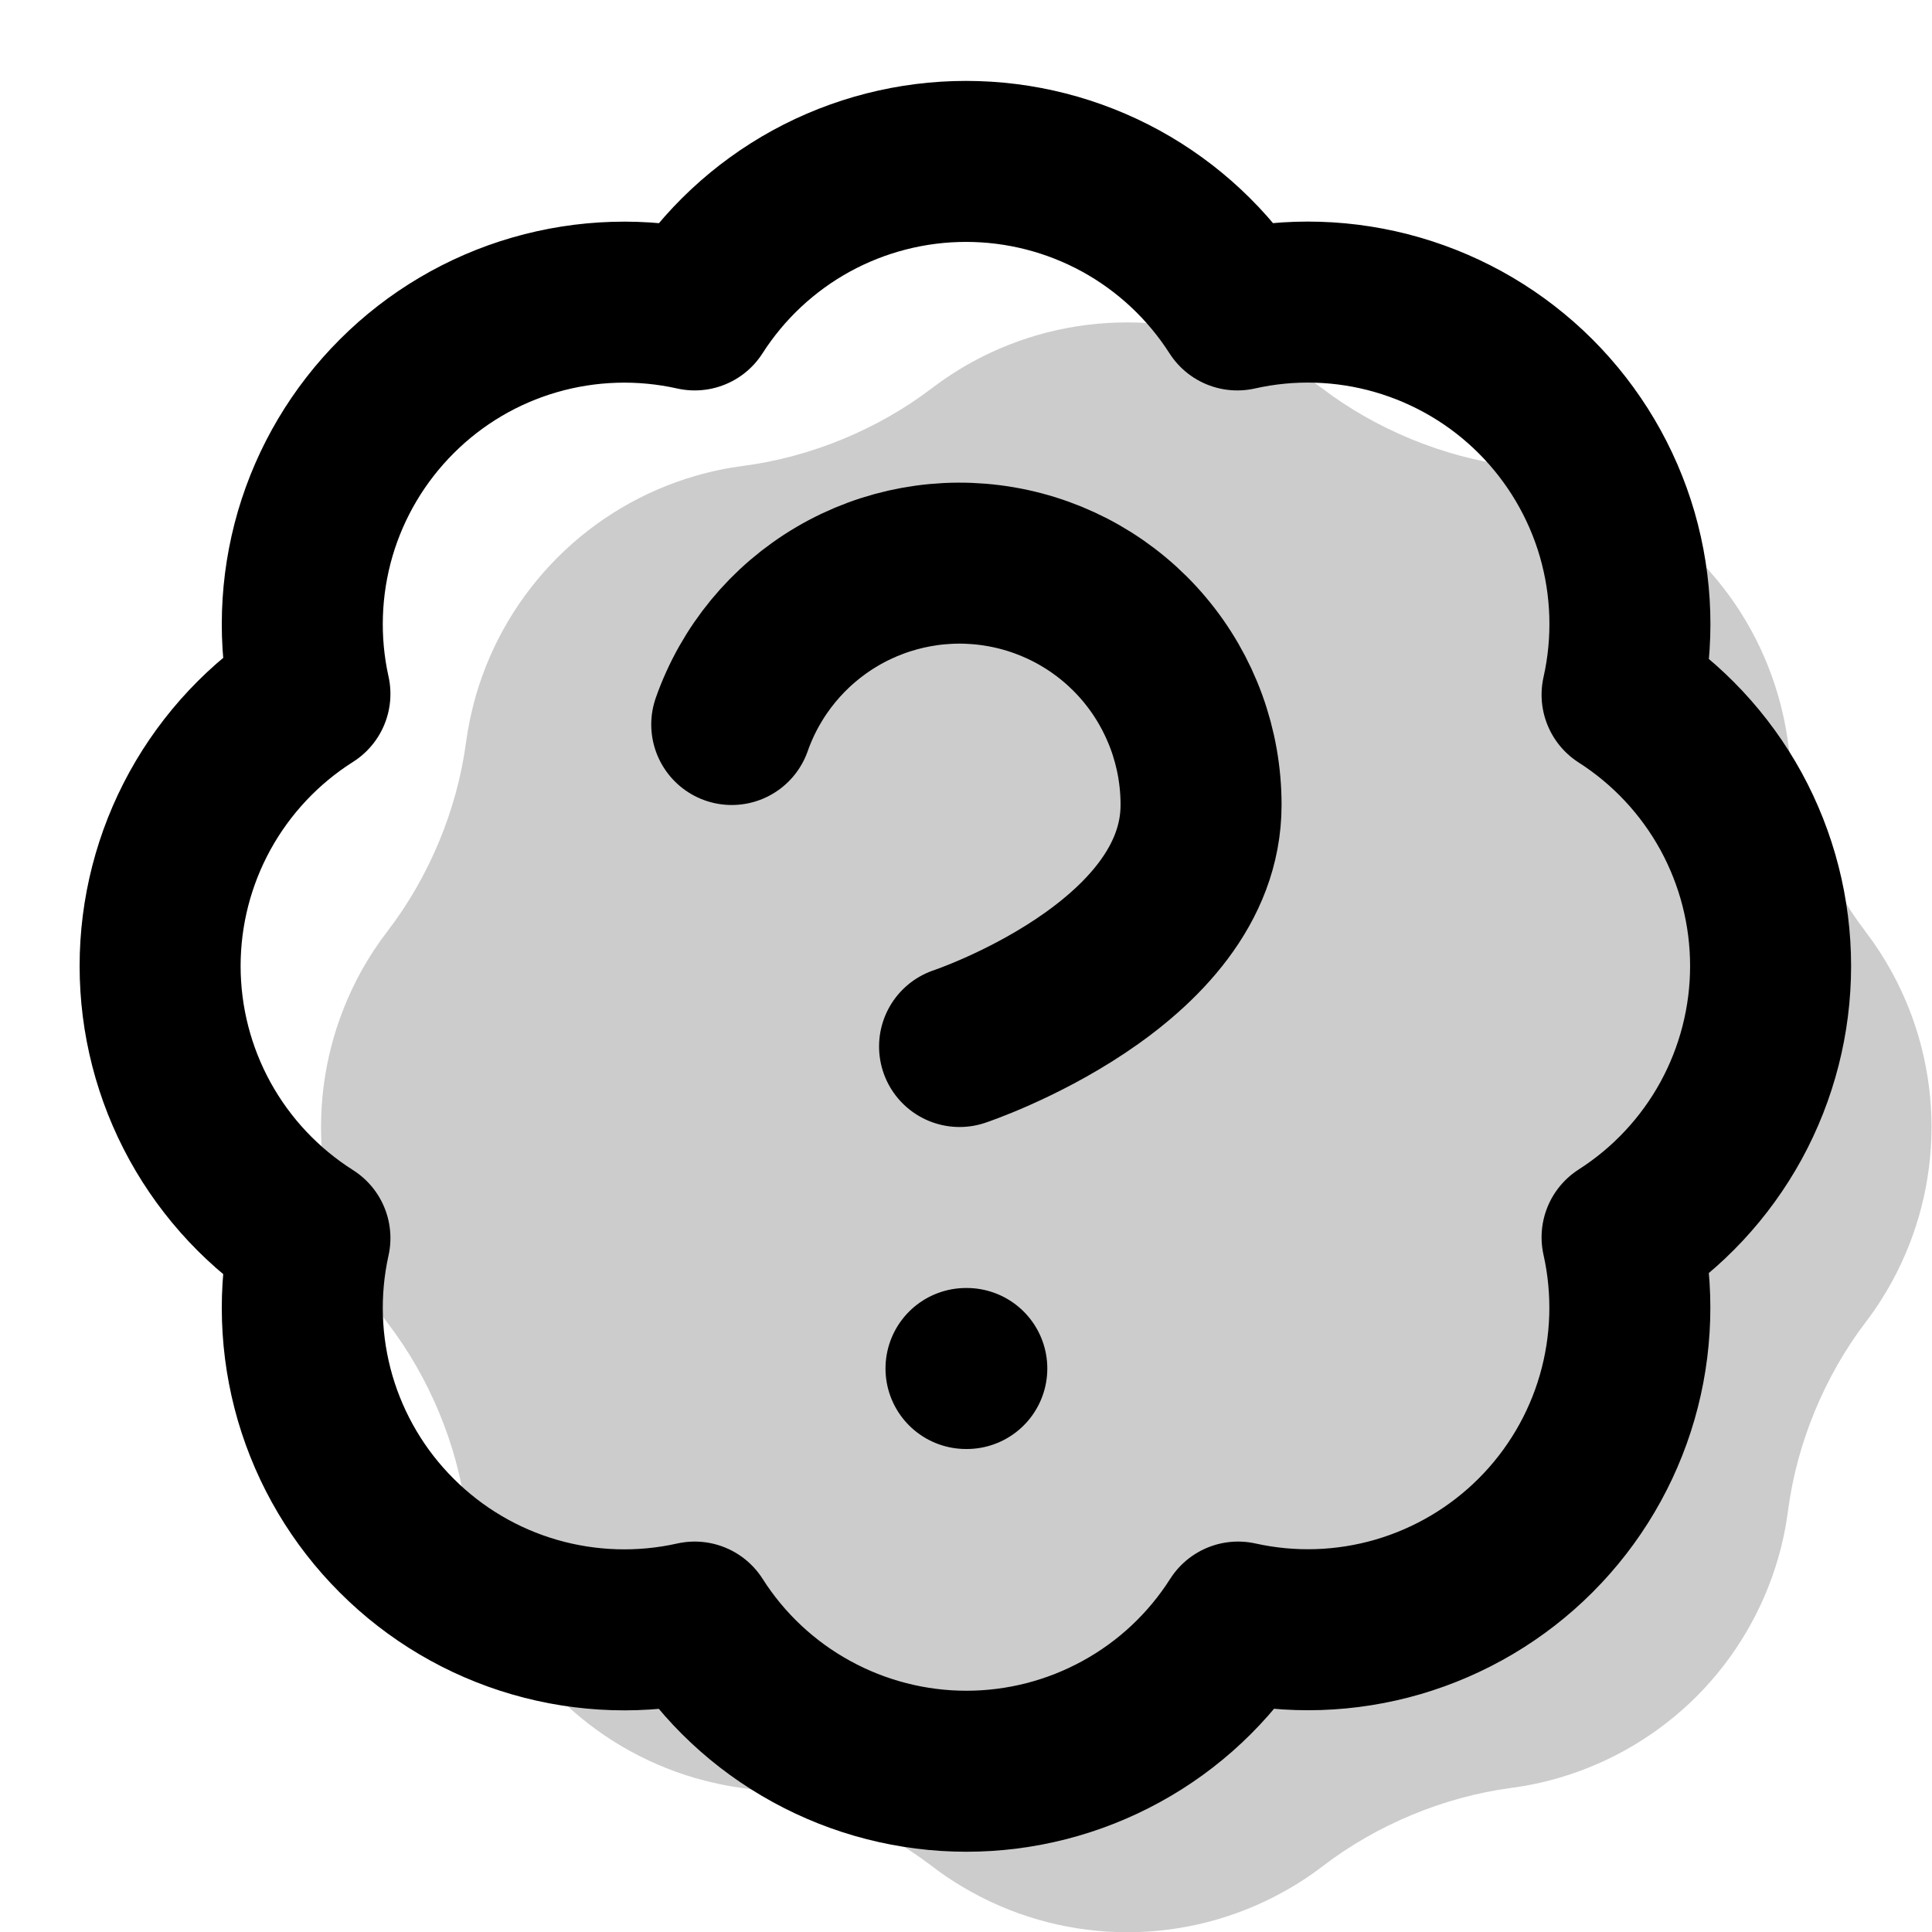
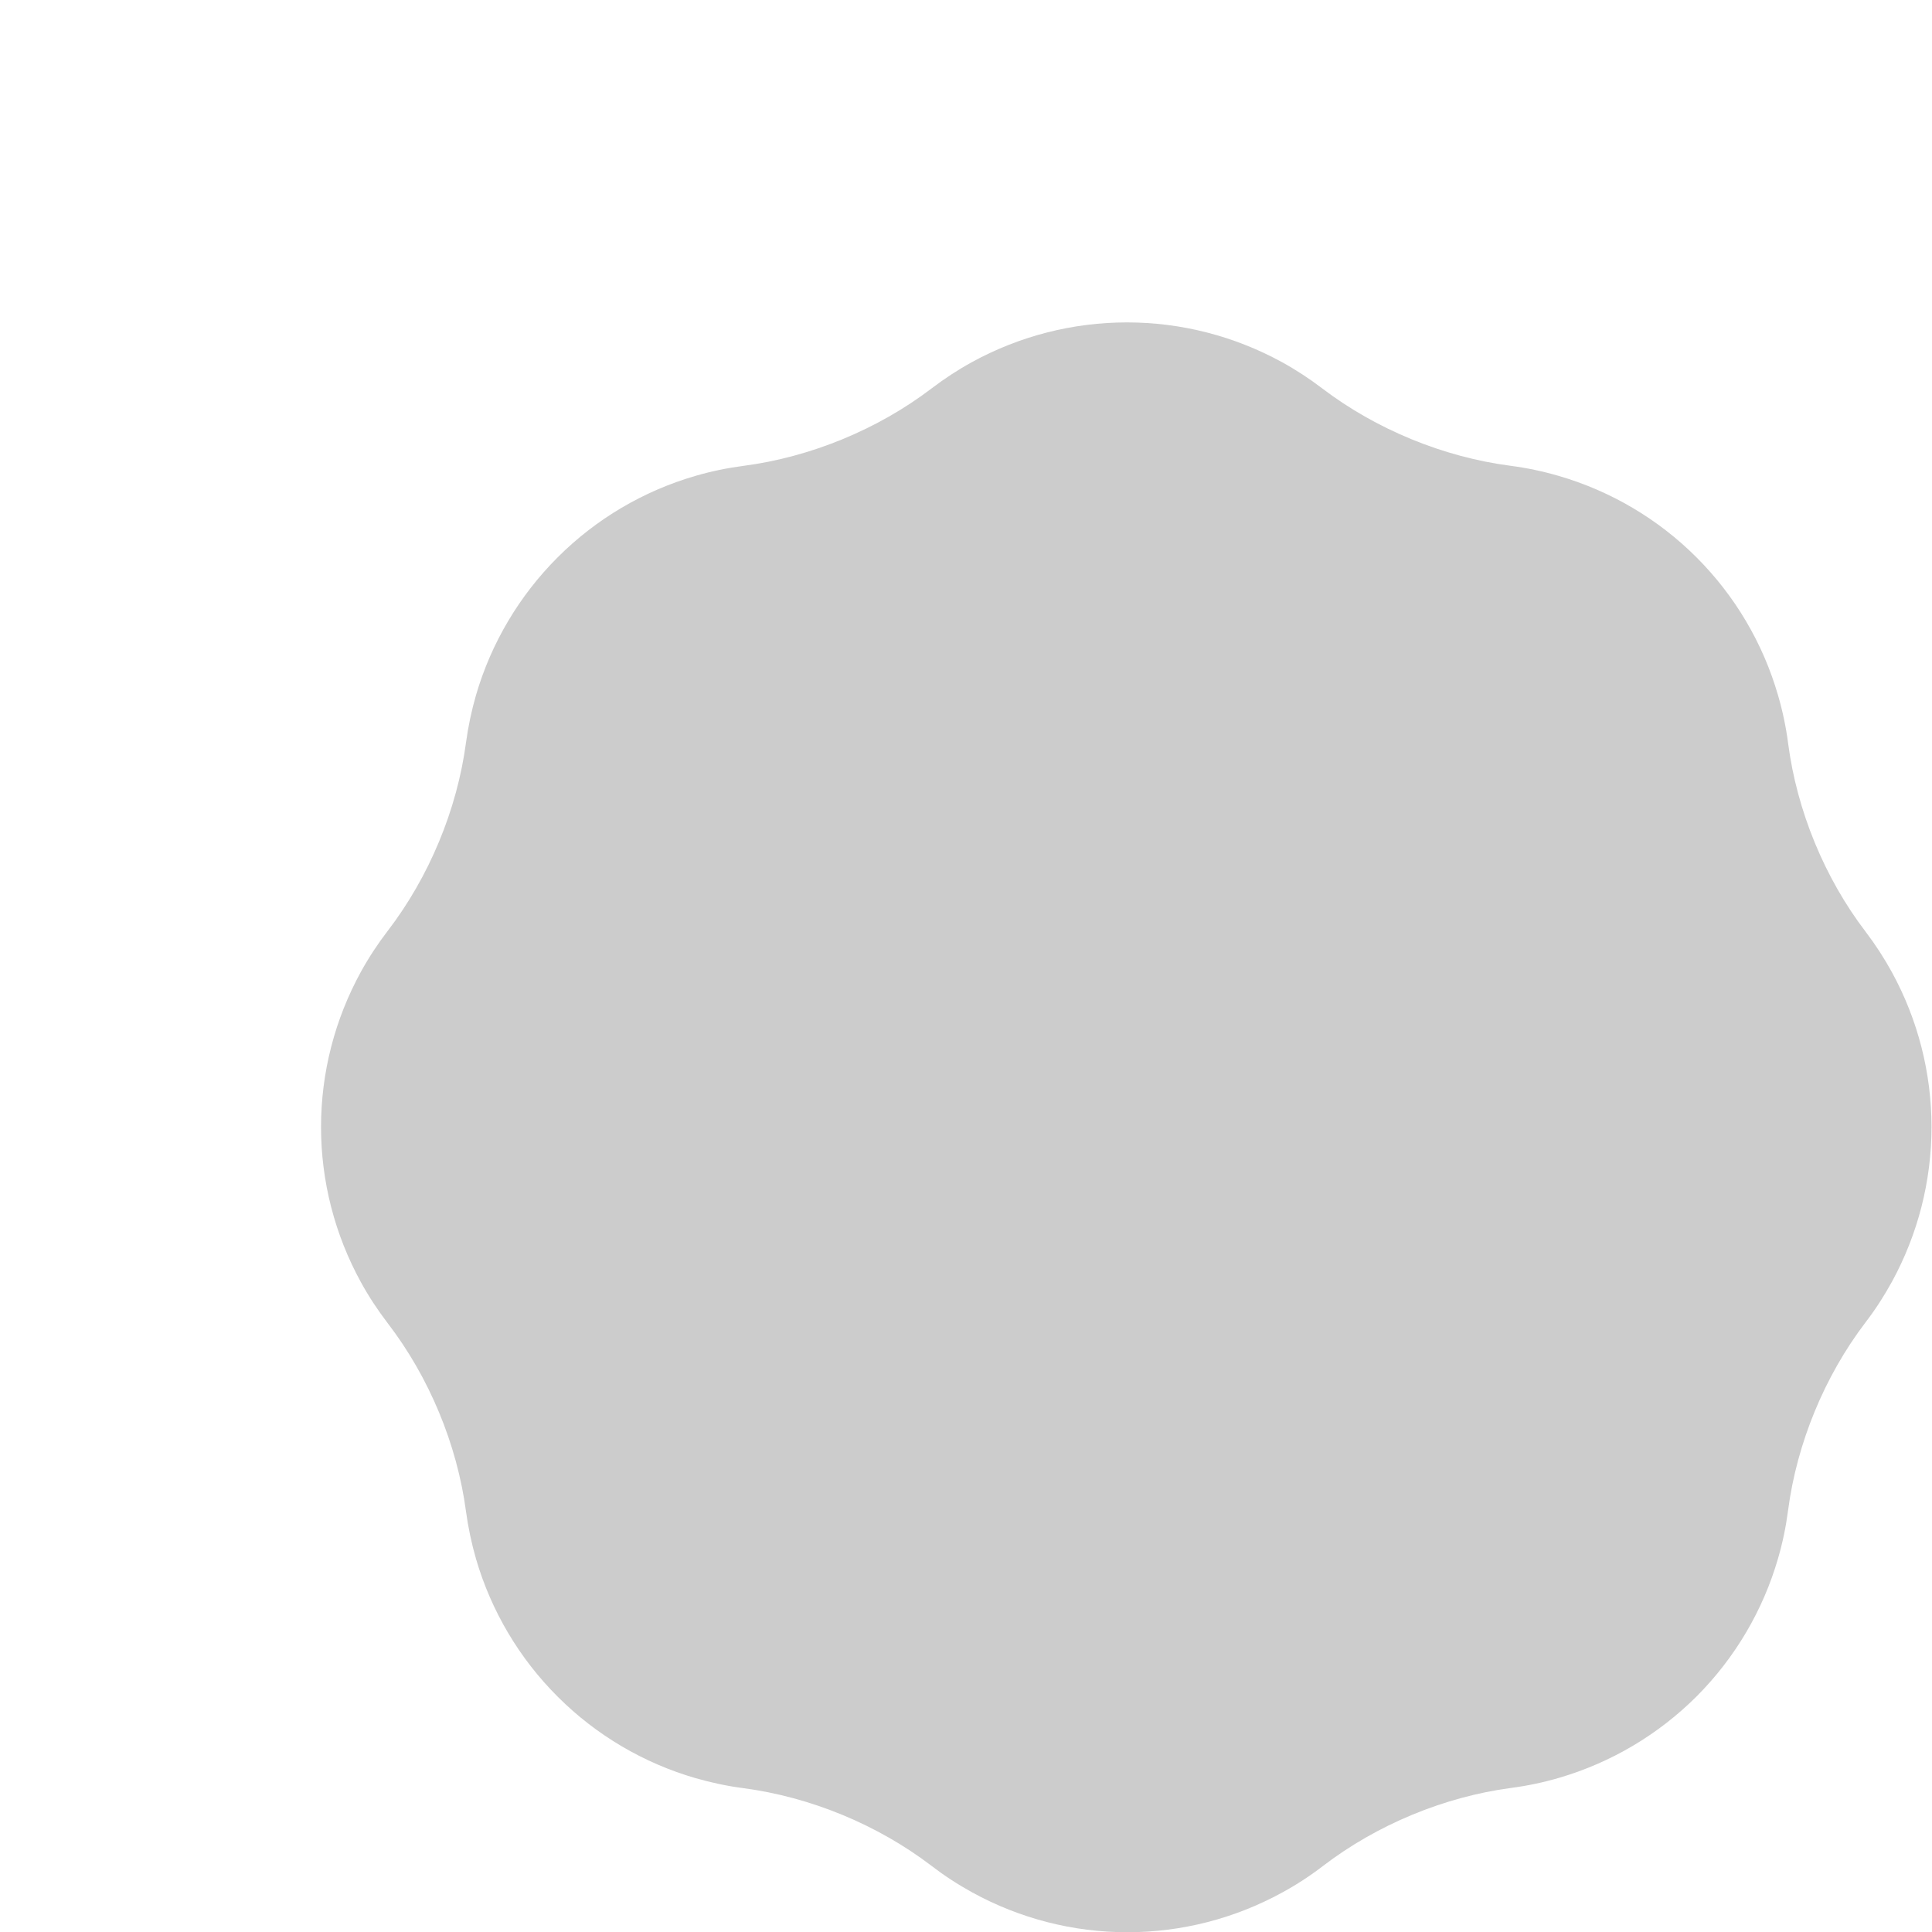
<svg xmlns="http://www.w3.org/2000/svg" width="24" height="24" viewBox="0 0 24 24" fill="none">
  <g clip-path="url(#clip0_1_34075)">
    <path d="M4.817 11.563C5.33 10.894 5.678 10.059 5.789 9.223C5.816 9.024 5.858 8.827 5.914 8.632C6.103 7.986 6.452 7.398 6.929 6.922C7.405 6.446 7.995 6.098 8.641 5.911C8.837 5.854 9.036 5.813 9.236 5.787C10.07 5.678 10.905 5.334 11.574 4.824C11.733 4.703 11.901 4.593 12.078 4.496C12.667 4.174 13.328 4.005 13.999 4.005C14.671 4.005 15.331 4.174 15.92 4.496C16.097 4.593 16.265 4.703 16.424 4.824C17.094 5.334 17.928 5.677 18.763 5.786C18.964 5.812 19.164 5.854 19.36 5.911C20.008 6.099 20.598 6.447 21.075 6.924C21.552 7.401 21.901 7.991 22.088 8.639C22.145 8.835 22.187 9.035 22.213 9.236C22.322 10.071 22.665 10.906 23.176 11.575C23.297 11.734 23.406 11.902 23.503 12.079C23.825 12.668 23.994 13.329 23.994 14C23.994 14.671 23.825 15.332 23.503 15.921C23.406 16.098 23.297 16.267 23.175 16.426C22.665 17.095 22.321 17.929 22.212 18.763C22.186 18.963 22.145 19.162 22.088 19.358C21.901 20.005 21.553 20.594 21.078 21.071C20.602 21.547 20.013 21.896 19.367 22.085C19.172 22.142 18.973 22.184 18.773 22.21C17.938 22.321 17.105 22.667 16.437 23.178C16.277 23.301 16.107 23.412 15.929 23.509C15.339 23.833 14.677 24.003 14.004 24.003C13.331 24.003 12.669 23.833 12.079 23.509C11.902 23.412 11.733 23.302 11.574 23.18C10.904 22.668 10.069 22.323 9.233 22.213C9.034 22.187 8.836 22.145 8.641 22.089C7.995 21.902 7.405 21.554 6.929 21.078C6.452 20.603 6.103 20.014 5.914 19.368C5.858 19.174 5.816 18.976 5.789 18.777C5.678 17.941 5.33 17.106 4.817 16.438C4.694 16.277 4.582 16.108 4.484 15.929C4.159 15.338 3.988 14.675 3.988 14C3.988 13.325 4.159 12.662 4.484 12.071C4.582 11.893 4.694 11.723 4.817 11.563Z" fill="currentColor" fill-opacity="0.2" />
-     <path d="M9.09 9C9.325 8.332 9.789 7.768 10.4 7.409C11.011 7.05 11.729 6.919 12.427 7.039C13.126 7.159 13.759 7.522 14.215 8.064C14.671 8.606 14.921 9.292 14.92 10C14.92 12 11.92 13 11.92 13M12 17H12.01M3.85 8.62C3.704 7.963 3.727 7.279 3.915 6.632C4.104 5.986 4.453 5.398 4.93 4.922C5.406 4.446 5.995 4.098 6.642 3.911C7.289 3.724 7.973 3.703 8.63 3.85C8.992 3.284 9.49 2.819 10.079 2.496C10.668 2.174 11.329 2.005 12 2.005C12.672 2.005 13.332 2.174 13.921 2.496C14.51 2.819 15.008 3.284 15.37 3.85C16.028 3.702 16.713 3.723 17.361 3.911C18.009 4.099 18.599 4.447 19.076 4.924C19.553 5.401 19.902 5.991 20.09 6.639C20.277 7.287 20.298 7.972 20.15 8.63C20.716 8.992 21.181 9.49 21.504 10.079C21.826 10.668 21.995 11.329 21.995 12C21.995 12.671 21.826 13.332 21.504 13.921C21.181 14.51 20.716 15.008 20.15 15.37C20.297 16.027 20.276 16.711 20.089 17.358C19.902 18.005 19.554 18.594 19.078 19.071C18.603 19.547 18.014 19.896 17.368 20.085C16.721 20.274 16.038 20.296 15.38 20.15C15.019 20.718 14.52 21.186 13.93 21.509C13.34 21.833 12.678 22.003 12.005 22.003C11.332 22.003 10.67 21.833 10.08 21.509C9.49 21.186 8.991 20.718 8.63 20.15C7.973 20.297 7.289 20.276 6.642 20.089C5.995 19.902 5.406 19.554 4.93 19.078C4.453 18.603 4.104 18.014 3.915 17.368C3.727 16.721 3.704 16.038 3.85 15.38C3.28 15.019 2.811 14.52 2.485 13.929C2.16 13.338 1.989 12.675 1.989 12C1.989 11.325 2.16 10.662 2.485 10.071C2.811 9.48 3.28 8.981 3.85 8.62Z" stroke="currentColor" stroke-width="2" stroke-linecap="round" stroke-linejoin="round" />
  </g>
  <defs>
    <clipPath id="clip0_1_34075">
      <rect width="24" height="24" fill="white" />
    </clipPath>
  </defs>
</svg>